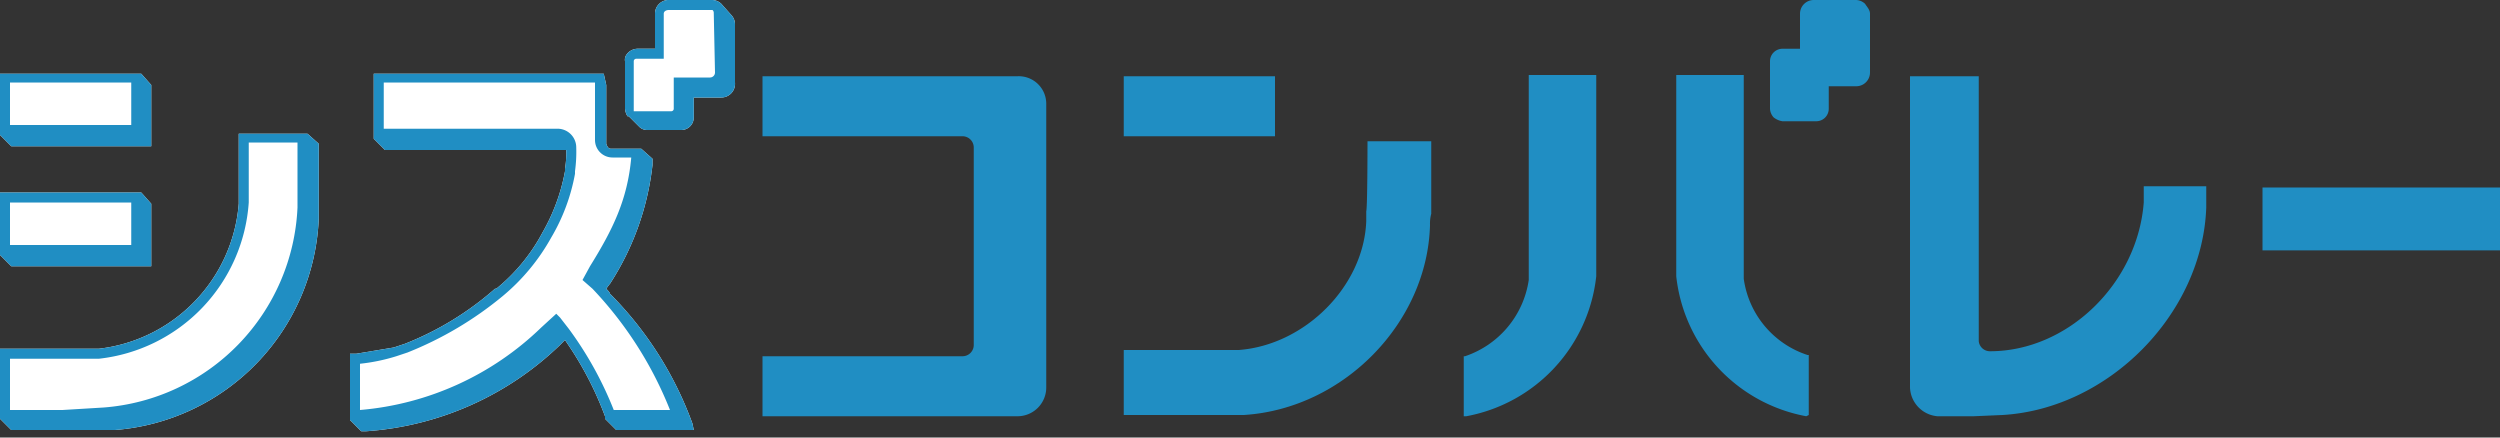
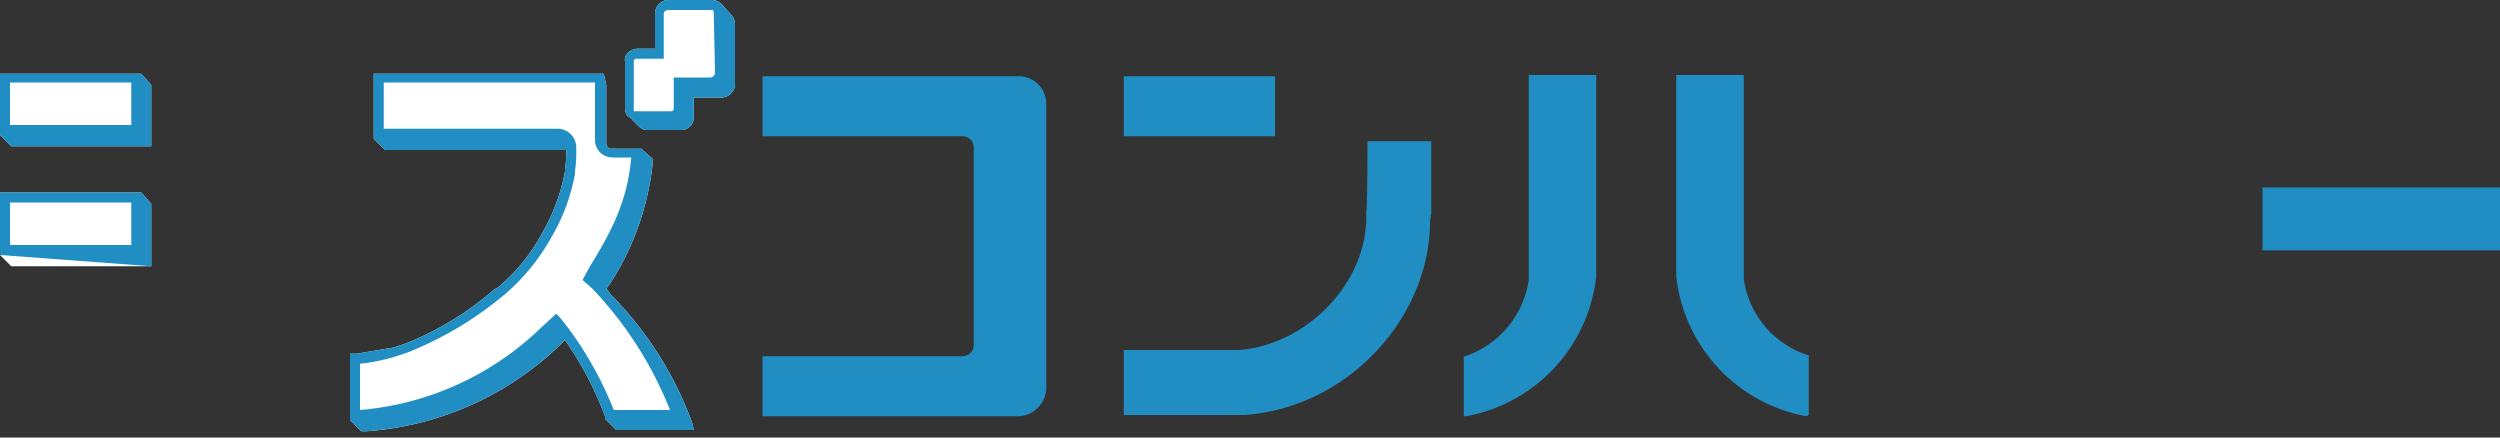
<svg xmlns="http://www.w3.org/2000/svg" id="レイヤー_1" data-name="レイヤー 1" viewBox="0 0 200 35">
  <rect x="0" y="0" width="200" height="35" fill="#333333" stroke="none" />
  <defs>
    <style>.cls-1{fill:#fff;}.cls-2{fill:#208ec3;}</style>
  </defs>
  <title>アートボード 9</title>
  <path class="cls-1" d="M12.1,21.3v-5l-.8-.9H0v5l.9.9Z" />
  <path class="cls-1" d="M12.1,11.7V6.8l-.8-.9H0v4.9l.9.9Z" />
-   <path class="cls-1" d="M24.6,10.7H19.1v5.6A12.7,12.7,0,0,1,7.9,27.9H0v5.6l.9.9H9.2A17.7,17.7,0,0,0,25.5,17.5v-6Z" />
  <path class="cls-1" d="M55.4,33.9a28.5,28.5,0,0,0-6.6-10.4c0-.1-.3-.4-.3-.4s.2-.3.3-.4a21.9,21.9,0,0,0,3.4-9.5v-.5l-.9-.8H48.9c-.2,0-.3-.1-.4-.4V6.8l-.2-.9H29.9v5.2l.9.9H45.3a7.6,7.6,0,0,1-.1,1.5v.2a15.5,15.5,0,0,1-1.8,4.9,14.6,14.6,0,0,1-3.7,4.5h-.1a24.5,24.5,0,0,1-7.2,4.4l-.9.3-3,.5H28v5.3l.9.9h.4a24.8,24.8,0,0,0,15.5-6.9l.4-.4.2.3a26.9,26.9,0,0,1,3,5.8v.2l.9.9h6.2Z" />
  <path class="cls-1" d="M58.5,1.2,57.7.3a1.1,1.1,0,0,0-.8-.3H53.6a1.1,1.1,0,0,0-1.2,1.1V3.9H51a1.1,1.1,0,0,0-.9.5.7.7,0,0,0-.1.5V8.7a1.4,1.4,0,0,0,.2.6h.1l.8.8a.9.9,0,0,0,.7.3h2.7a1,1,0,0,0,1-1V7.8h2.2a1.1,1.1,0,0,0,1.1-1.2V2A1.1,1.1,0,0,0,58.5,1.2Z" />
  <path class="cls-2" d="M61,33.3V28.5H77a.9.9,0,0,0,.9-.9V11.8a.9.9,0,0,0-.9-.9H61V6.1H81.4a2.2,2.2,0,0,1,2.3,2.2V31a2.3,2.3,0,0,1-2.3,2.3Z" />
  <path class="cls-2" d="M89.9,33.3V28h9.2c5.3-.4,10-5.1,10.2-10.3v-.8c.1-.3.1-5.6.1-5.6h5.1v5.8a3.1,3.1,0,0,0-.1.9c-.2,7.8-6.9,14.7-14.9,15.2H89.9Zm0-22.4V6.1H102v4.8Z" />
  <path class="cls-2" d="M117.1,28.5h.1a7.6,7.6,0,0,0,5.1-6.1V6h5.4V22.1a12.8,12.8,0,0,1-10.4,11.2h-.2Zm27.4,4.8a12.8,12.8,0,0,1-10.4-11.2V6h5.4V22.3a7.5,7.5,0,0,0,5.1,6.1h.1v4.8Z" />
-   <path class="cls-2" d="M157.9,33.3H155a2.4,2.4,0,0,1-2.2-2.3V6.1h5.5V27.3a.9.9,0,0,0,.9.8c6.2,0,11.8-5.4,12.3-11.9V14.9h5v1.7c-.3,8.5-7.8,16.1-16.3,16.6Z" />
  <rect class="cls-2" x="181" y="15" width="19" height="5.03" />
-   <path class="cls-2" d="M149.2.3a1.1,1.1,0,0,0-.8-.3h-3.3A1.1,1.1,0,0,0,144,1.1V3.9h-1.4a1,1,0,0,0-1,1V8.7a1.1,1.1,0,0,0,.3.7,1.5,1.5,0,0,0,.7.3h2.7a1,1,0,0,0,1-1V6.9h2.2a1.1,1.1,0,0,0,1.1-1.1V1.1C149.6.8,149.4.6,149.2.3Z" />
-   <path class="cls-2" d="M12.1,21.3v-5l-.8-.9H0v5l.9.9ZM.8,16.2h9.7v3.4H.8Z" />
+   <path class="cls-2" d="M12.1,21.3v-5l-.8-.9H0v5ZM.8,16.2h9.7v3.4H.8Z" />
  <path class="cls-2" d="M12.1,11.7V6.8l-.8-.9H0v4.9l.9.9ZM.8,6.6h9.7V10H.8Z" />
-   <path class="cls-2" d="M24.6,10.7H19.1v5.6A12.7,12.7,0,0,1,7.9,27.9H0v5.6l.9.9H9.2A17.7,17.7,0,0,0,25.5,17.5v-6Zm-.8,5.9a16.8,16.8,0,0,1-15.5,16L5,32.8H.8V28.7H7.9a13.5,13.5,0,0,0,12-12.5V11.4h3.9Z" />
  <path class="cls-2" d="M55.4,33.9a28.5,28.5,0,0,0-6.6-10.4c0-.1-.3-.4-.3-.4s.2-.3.3-.4a21.9,21.9,0,0,0,3.4-9.5v-.5l-.9-.8H48.9c-.2,0-.3-.1-.4-.4V6.8l-.2-.9H29.9v5.2l.9.9H45.3a7.6,7.6,0,0,1-.1,1.5v.2a15.5,15.5,0,0,1-1.8,4.9,14.6,14.6,0,0,1-3.7,4.5h-.1a24.5,24.5,0,0,1-7.2,4.4l-.9.3-3,.5H28v5.3l.9.9h.4a24.8,24.8,0,0,0,15.5-6.9l.4-.4.2.3a26.9,26.9,0,0,1,3,5.8v.2l.9.9h6.2Zm-6.3-1.1a28.6,28.6,0,0,0-3.6-6.5l-.7-.9-.3-.3-1.2,1.1a23.7,23.7,0,0,1-14.5,6.6V29.1a15,15,0,0,0,2.9-.6l.9-.3a28.4,28.4,0,0,0,7.6-4.5h0A16.5,16.5,0,0,0,44.1,19,15.4,15.4,0,0,0,46,13.9v-.2a11.5,11.5,0,0,0,.1-1.9,1.5,1.5,0,0,0-1.4-1.5h-14V6.6H47.6v4.6A1.4,1.4,0,0,0,49,12.6h1.5c-.3,3.4-1.5,5.8-3.3,8.7l-.6,1.1.8.7a30.3,30.3,0,0,1,6.2,9.7Z" />
  <path class="cls-2" d="M58.5,1.2,57.7.3a1.1,1.1,0,0,0-.8-.3H53.6a1.1,1.1,0,0,0-1.2,1.1V3.9H51a1.1,1.1,0,0,0-.9.5.7.7,0,0,0-.1.5V8.7a1.4,1.4,0,0,0,.2.6h.1l.8.8a.9.9,0,0,0,.7.3h2.7a1,1,0,0,0,1-1V7.8h2.2a1.1,1.1,0,0,0,1.1-1.2V2A1.1,1.1,0,0,0,58.5,1.2ZM57.2,5.8a.4.4,0,0,1-.4.4H53.9V8.7a.2.2,0,0,1-.2.2h-3V4.9a.2.2,0,0,1,.2-.2h2.2V1.1c0-.2.2-.3.4-.3h3.5a.3.3,0,0,1,.1.2Z" />
</svg>